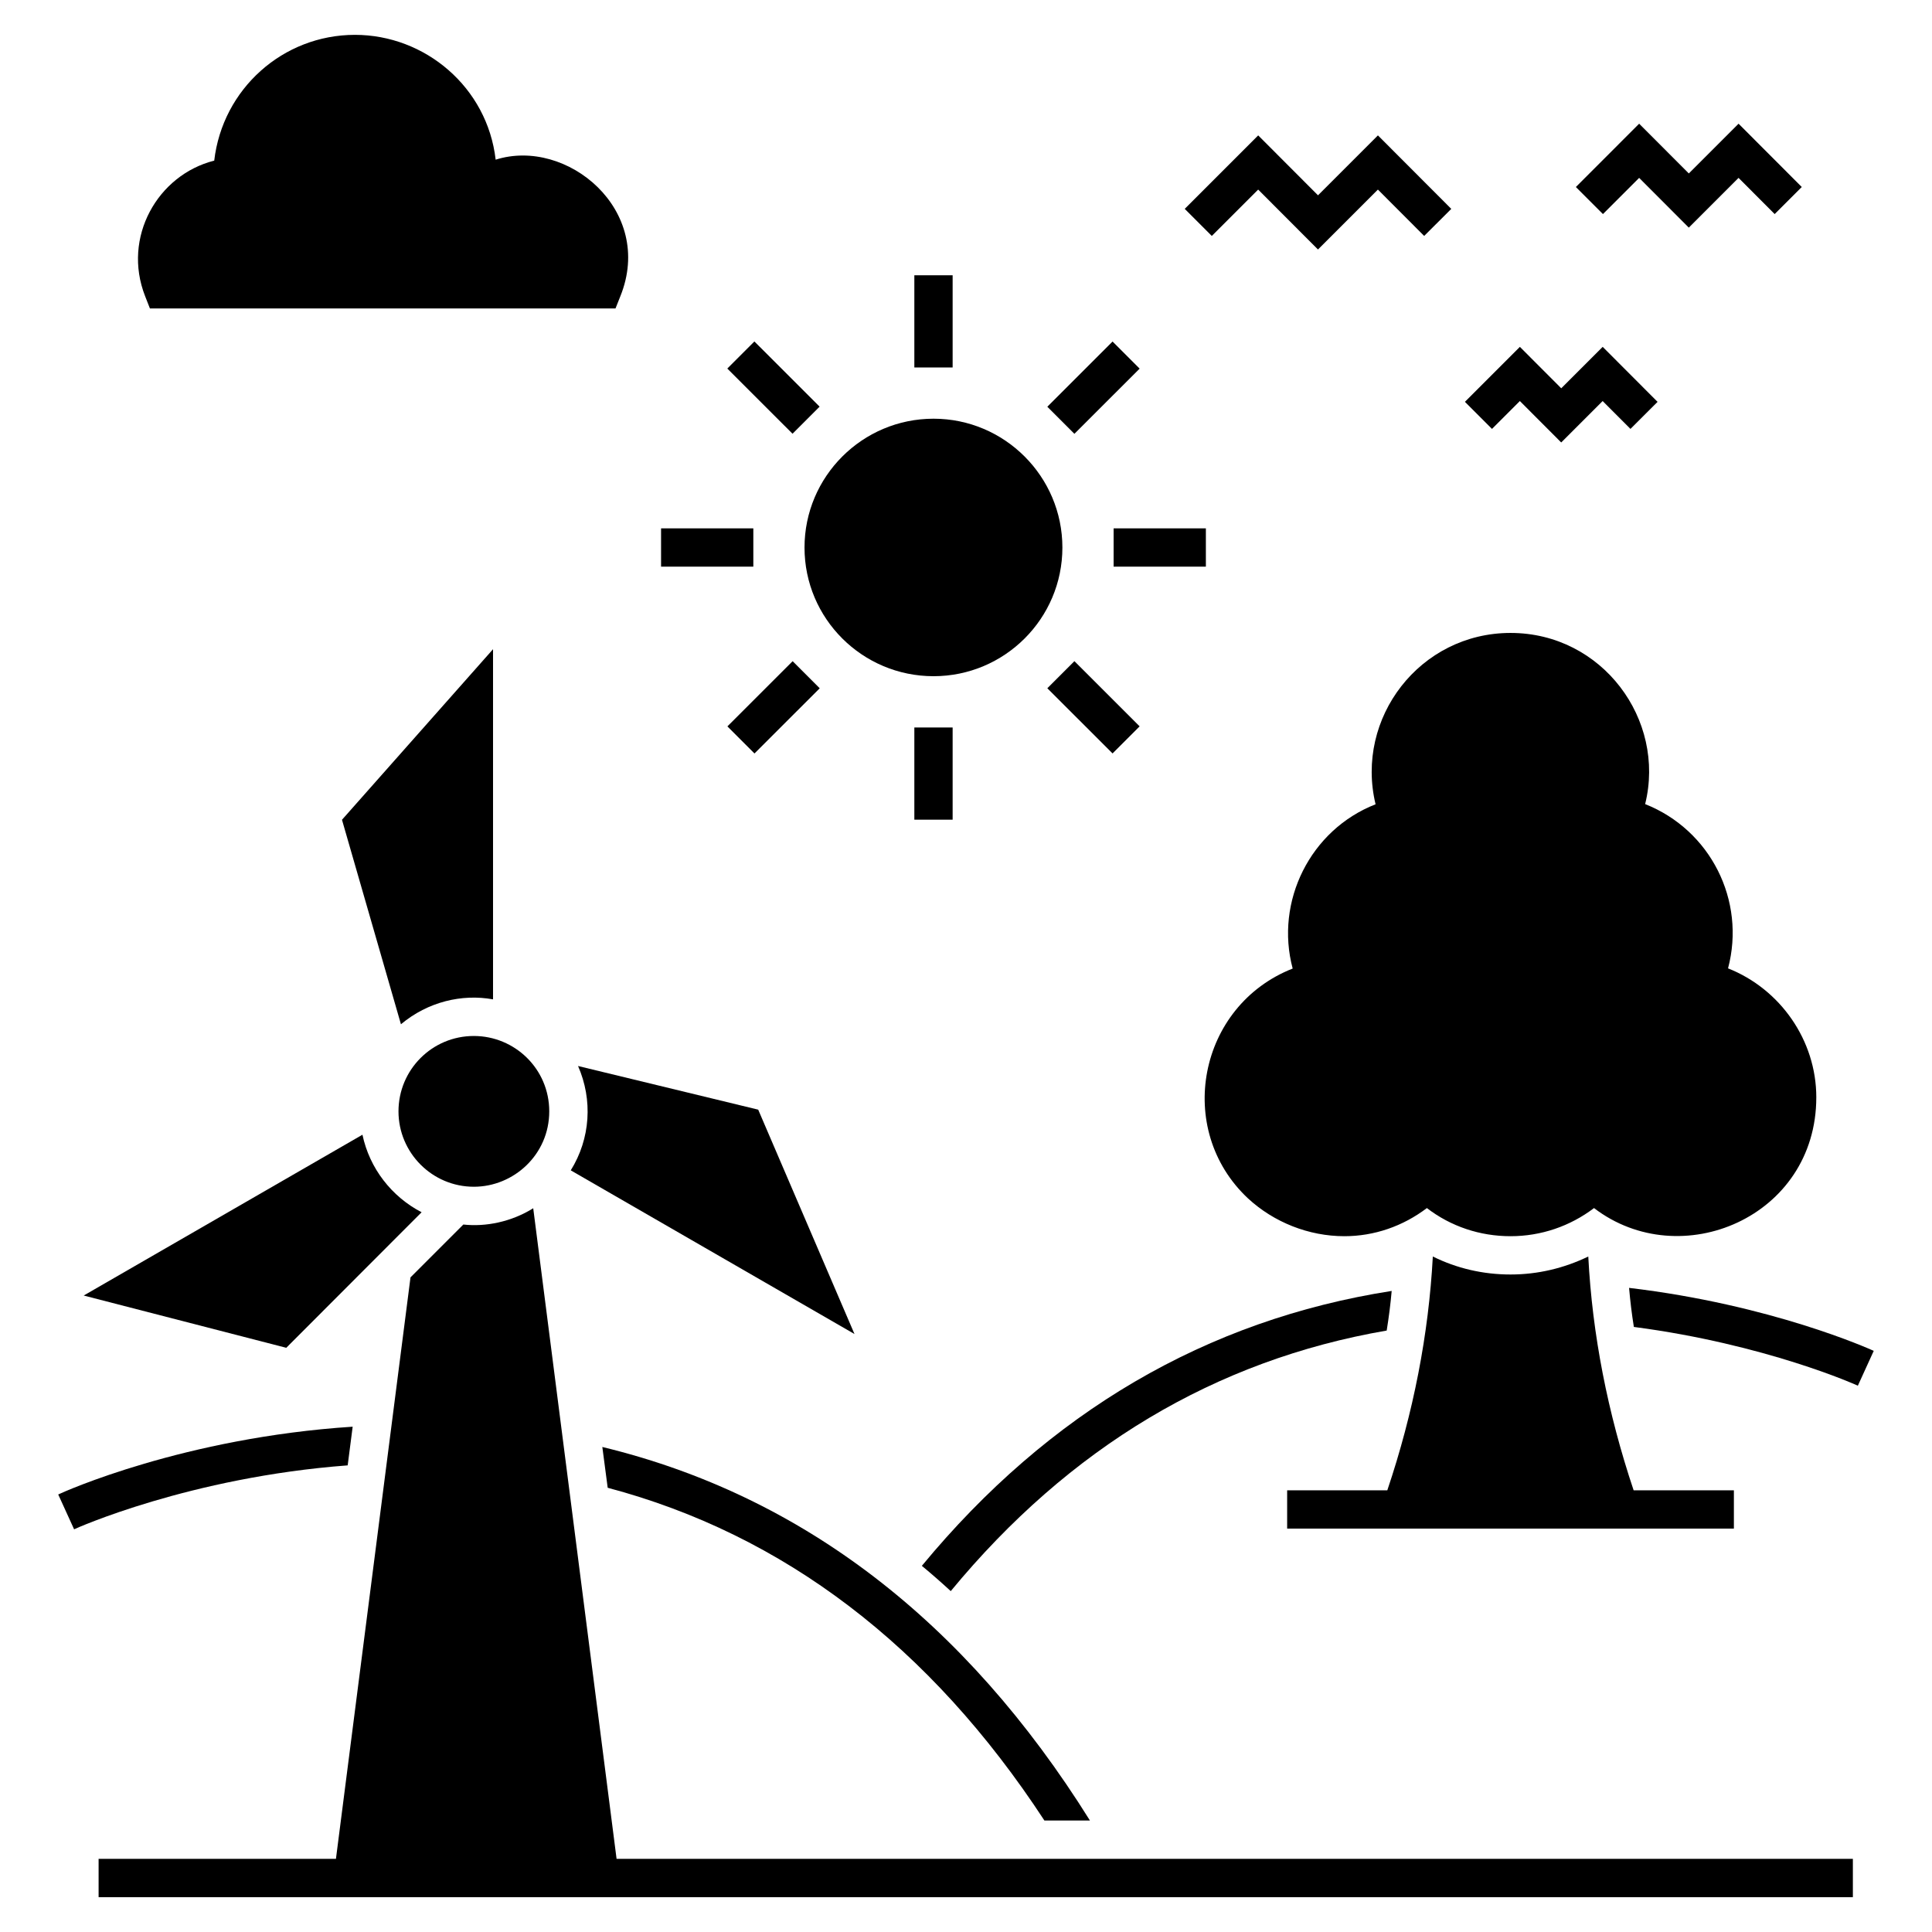
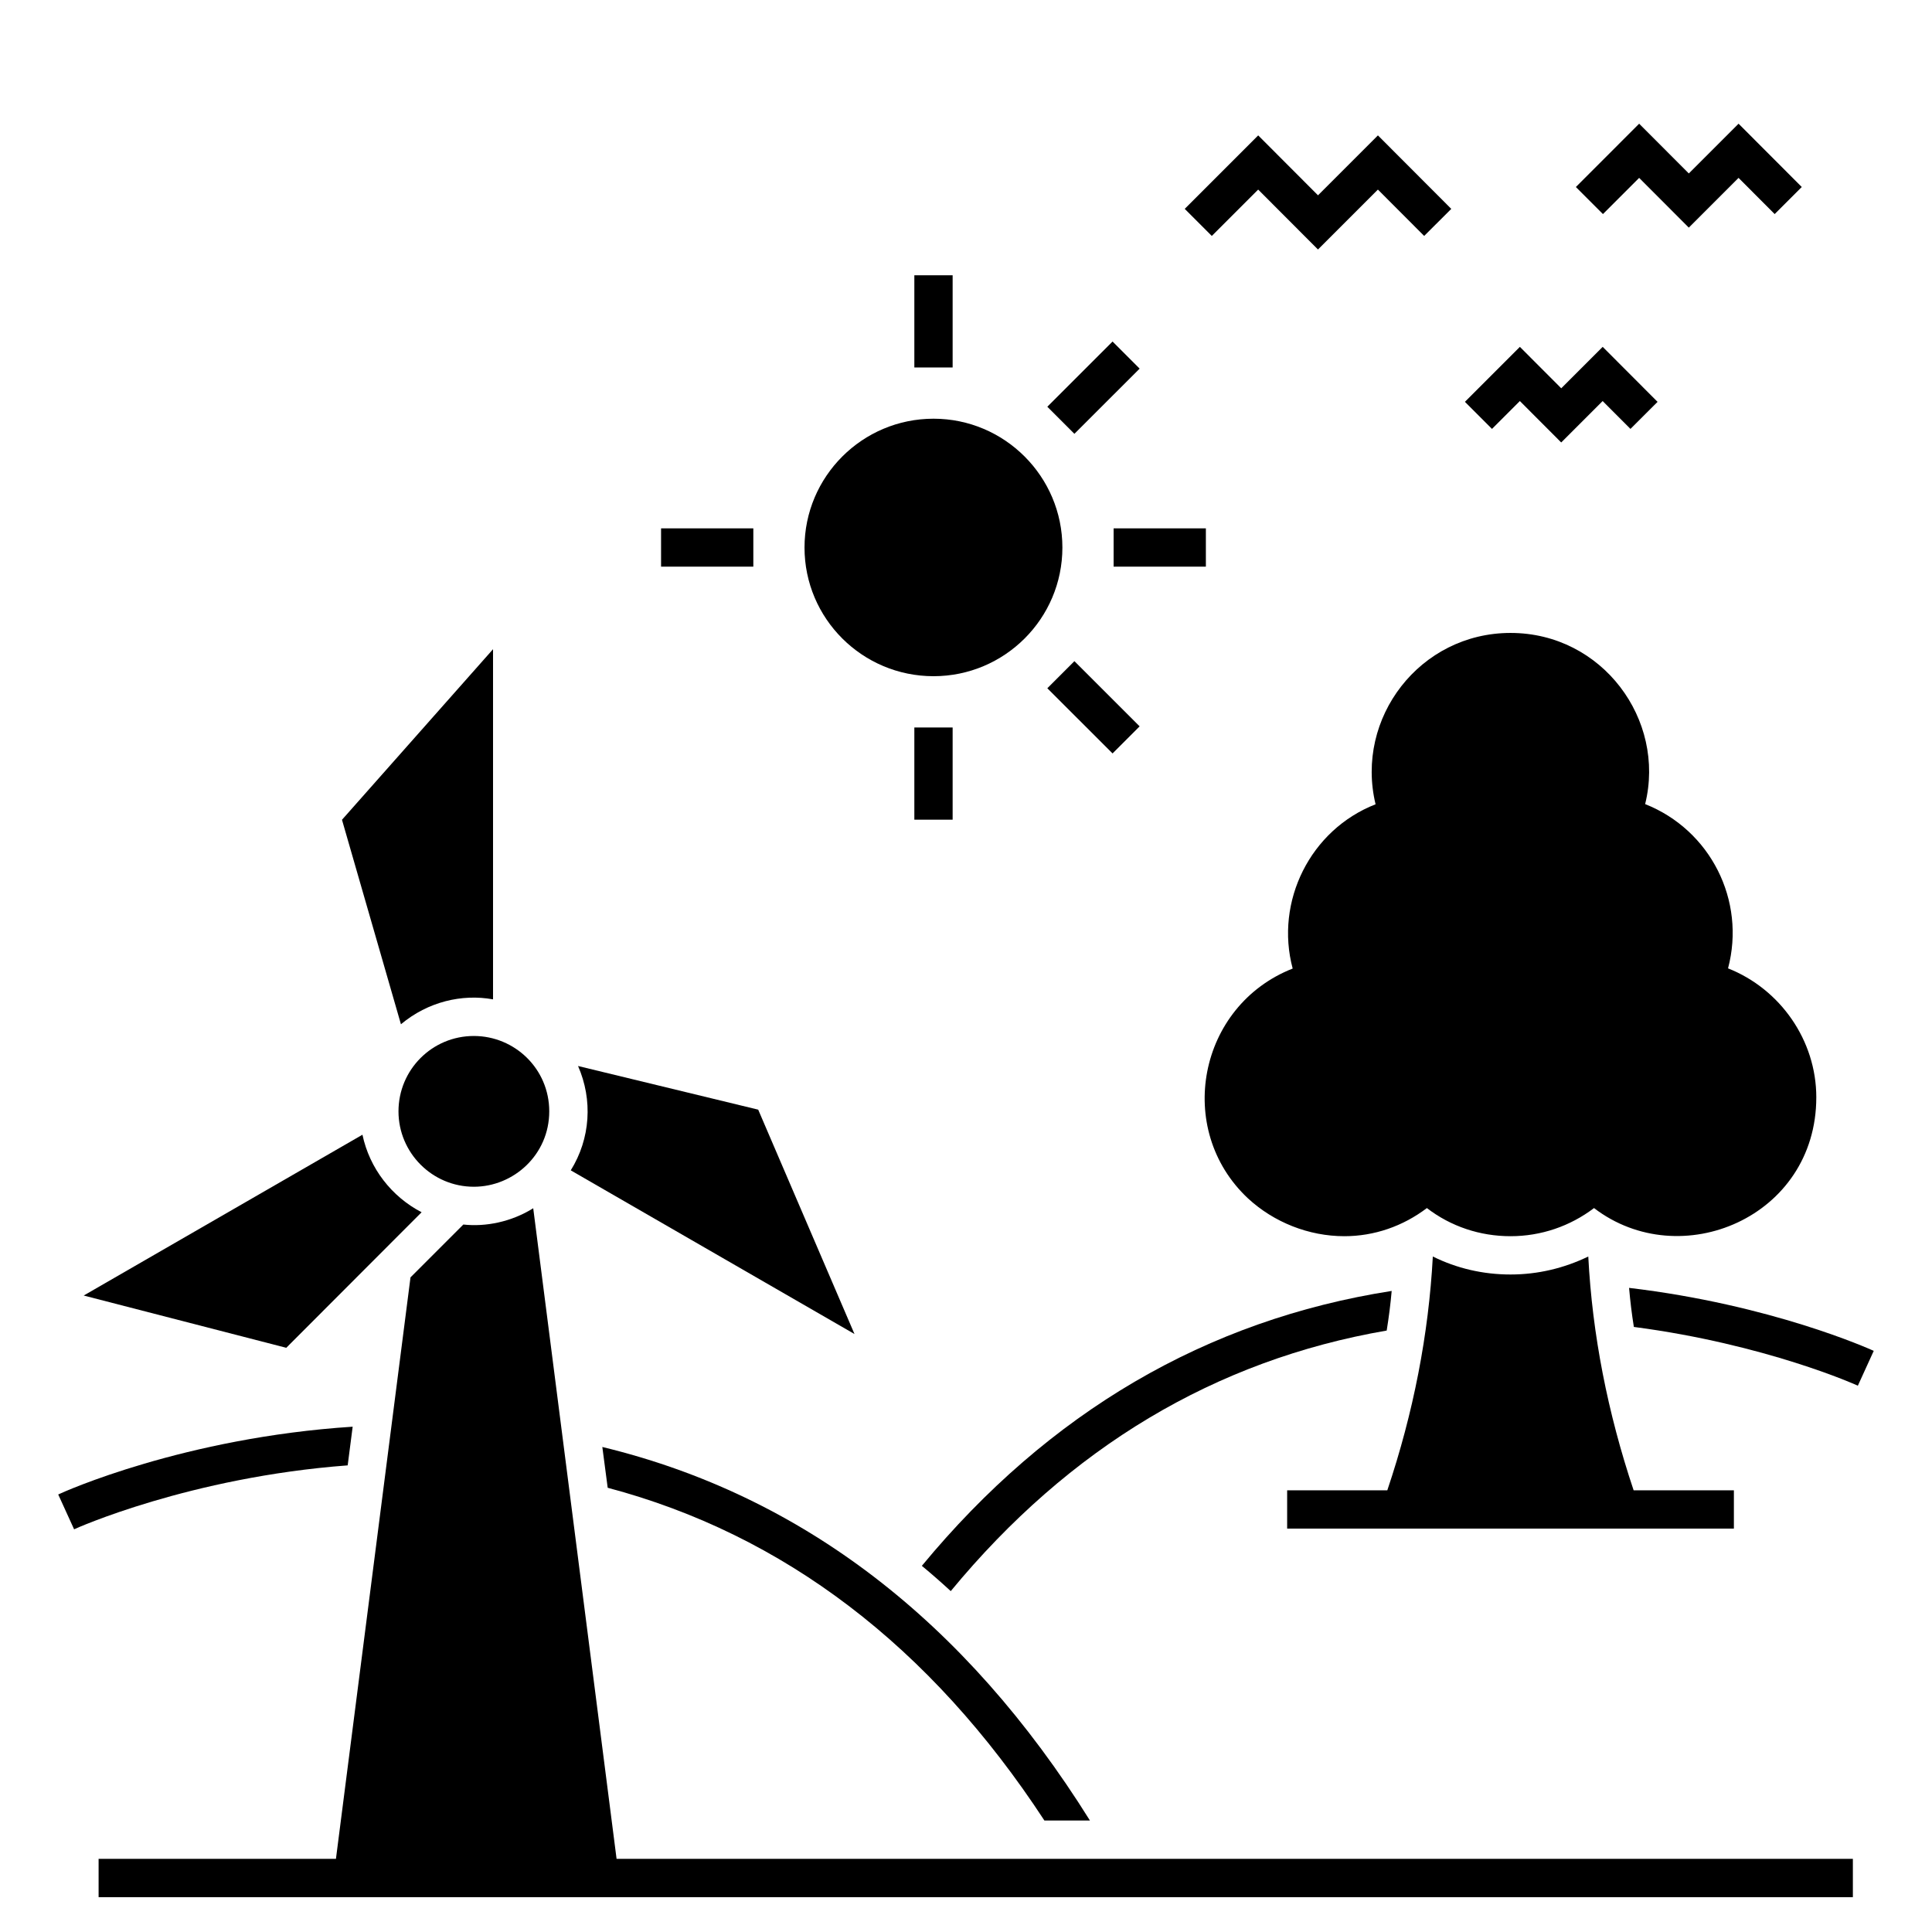
<svg xmlns="http://www.w3.org/2000/svg" fill="#000000" width="800px" height="800px" version="1.1" viewBox="144 144 512 512">
  <g>
    <path d="m420.77 626.45h12.074c-33.082-52.969-76.41-86.199-129.22-98.984l1.422 10.809c46.625 12.379 85.488 41.957 115.73 88.176z" />
    <path d="m237.46 522.09c-44.648 2.891-76.559 17.25-78.031 17.961l4.211 9.234c0.355-0.203 30.645-13.801 72.5-16.945z" />
    <path d="m575.72 485.3c0.305 3.449 0.711 6.898 1.27 10.352 34.906 4.566 59.105 15.422 59.359 15.574l4.211-9.234c-1.215-0.555-27.141-12.223-64.84-16.691z" />
    <path d="m512.81 486.11c-49.062 7.66-90.867 32.117-124.51 72.855 2.586 2.133 5.125 4.363 7.66 6.695 31.406-38.051 70.117-61.238 115.53-69.051 0.562-3.496 1.02-7 1.32-10.5z" />
    <path d="m285.31 464.2c-5.781 3.598-12.566 4.973-18.52 4.312l-14.004 14.004-19.758 154.1h-62.898v10.148h464.9v-10.148h-327.63z" />
    <path d="m274.66 408.84v-92.797l-40.031 45.207 15.625 54.188c7.156-5.988 16.203-8.09 24.406-6.598z" />
    <path d="m255.73 465.26c-7.914-4.109-13.801-11.617-15.676-20.547l-73.871 42.617 53.68 13.852z" />
    <path d="m370.45 497.53-25.52-59.461-47.742-11.566c3.93 8.961 3.305 19.238-1.93 27.652z" />
    <path d="m269.58 458.5c10.539 0 19.977-8.492 19.977-19.977 0-11.27-9.156-19.977-19.977-19.977-11.109 0-19.977 8.984-19.977 19.977 0 10.945 8.898 19.977 19.977 19.977z" />
    <path d="m603.5 538.95h-26.57c-6.902-20.605-10.961-41.375-12.02-61.965-6.394 3.094-13.344 4.769-20.598 4.769-7.305 0-14.258-1.625-20.598-4.769-1.105 20.59-5.125 41.355-12.062 61.965h-26.543v10.148h118.39v-10.148z" />
    <path d="m625.34 434.82c0-15.121-9.539-28.715-23.391-34.195 4.762-17.984-4.644-36.664-21.969-43.531 5.539-22.387-11.375-45.359-35.668-45.359-24.008 0-41.281 22.531-35.77 45.41-17.293 6.75-26.73 25.75-21.969 43.531-25.059 9.855-31.352 42.613-11.871 60.883 6.898 6.394 16.184 10.047 25.57 10.047 7.914 0 15.527-2.637 21.867-7.457 6.344 4.871 14.055 7.457 22.172 7.457 8.066 0 15.777-2.637 22.121-7.457 22.91 17.547 58.906 2.43 58.906-29.328z" />
    <path d="m391.4 323.2c18.824 0 34.145-15.273 34.145-34.094 0-18.824-15.324-34.145-34.145-34.145-18.875 0-34.195 15.324-34.195 34.145 0 18.824 15.32 34.094 34.195 34.094z" />
    <path d="m386.31 216.95h10.148v24.434h-10.148z" />
-     <path d="m343.92 234.49 17.285 17.277-7.176 7.18-17.285-17.277z" />
    <path d="m319.19 284.02h24.449v10.148h-24.449z" />
-     <path d="m336.77 336.5 17.289-17.277 7.176 7.18-17.289 17.277z" />
    <path d="m386.31 336.79h10.148v24.434h-10.148z" />
    <path d="m438.84 343.67-17.289-17.277 7.176-7.18 17.289 17.277z" />
    <path d="m439.12 284.02h24.449v10.148h-24.449z" />
    <path d="m438.84 234.51 7.176 7.18-17.289 17.277-7.176-7.18z" />
-     <path d="m183.73 225.74h118.62 3.695 1.07l1.27-3.195c9.254-22.863-14.195-42.219-33.031-36.227-2.203-19.215-18.711-33.082-37.289-33.082-19.078 0-35.086 14.324-37.293 33.332-14.98 3.773-24.441 20.312-18.316 35.922z" />
    <path d="m546.78 250.28 10.957 10.977 10.98-10.977 7.371 7.383 7.184-7.168-14.543-14.574-10.984 10.98-10.961-10.98-14.566 14.57 7.172 7.176z" />
    <path d="m578.39 191.14 13.16 13.184 13.184-13.184 9.57 9.59 7.184-7.172-16.75-16.777-13.184 13.184-13.16-13.184-16.773 16.777 7.176 7.172z" />
    <path d="m477.43 194.24 15.848 15.879 15.879-15.879 12.262 12.285 7.184-7.168-19.441-19.477-15.879 15.879-15.848-15.879-19.469 19.473 7.176 7.176z" />
  </g>
</svg>